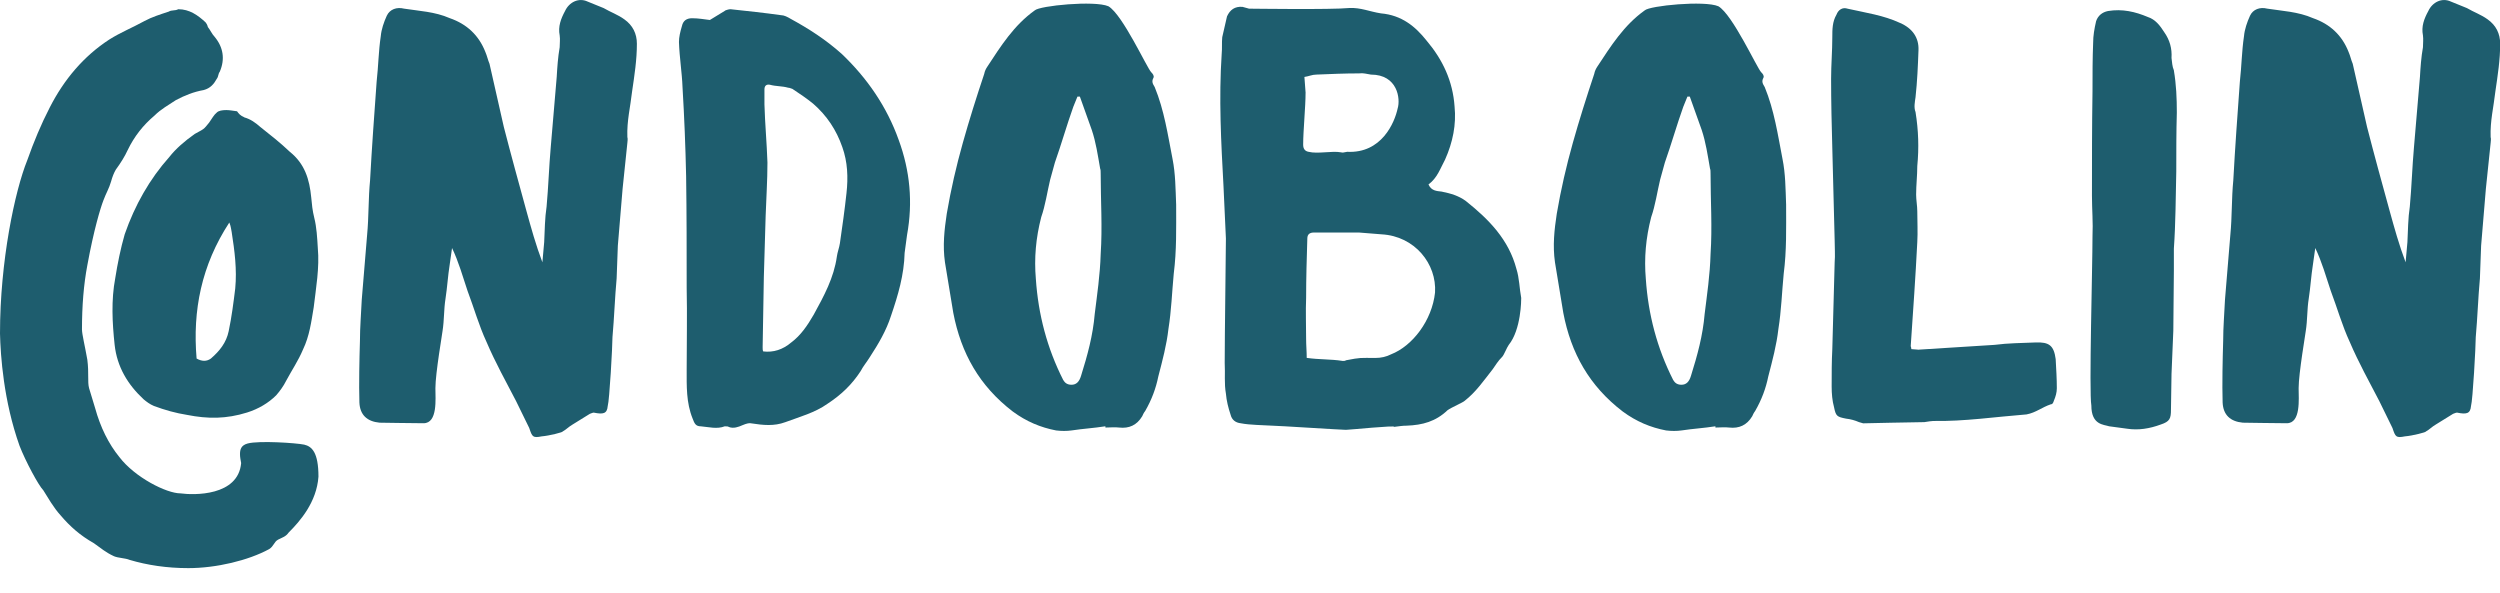
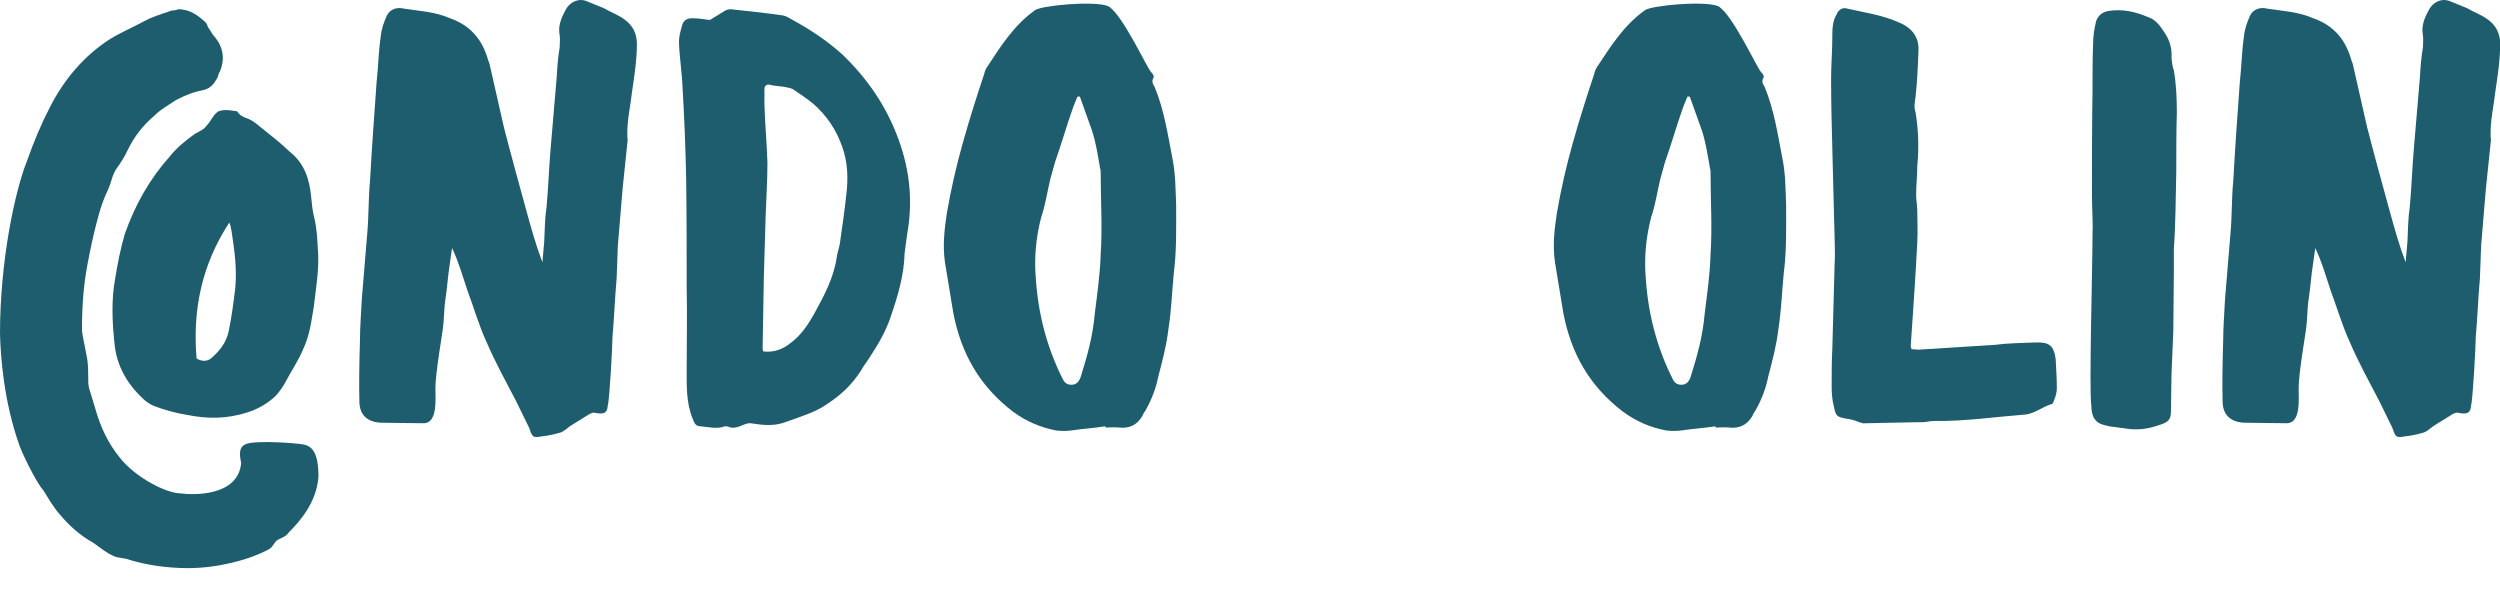
<svg xmlns="http://www.w3.org/2000/svg" id="Layer_1" viewBox="0 0 498.96 118.39">
  <path d="m42.09,71.56c1.78-1.54,3.08-3.2,3.55-5.45.6-2.84.96-5.69,1.31-8.54.36-3.79-.12-7.47-.71-11.26-.12-.47-.12-1.07-.47-1.9-5.57,8.54-7.35,17.55-6.53,27.15,1.07.6,2.02.6,2.85,0m6.64-48.14c1.3.36,2.25,1.07,3.2,1.9,2.25,1.78,4.03,3.19,5.92,4.98,2.96,2.37,3.92,5.45,4.27,9.13.12,1.3.24,2.61.6,4.03.48,1.89.59,4.03.71,6.04.36,3.91-.36,7.95-.82,11.85-.48,2.85-.83,5.7-2.14,8.42-.95,2.26-2.25,4.15-3.32,6.16-.59,1.19-1.31,2.13-2.02,2.96-1.54,1.54-3.55,2.73-5.81,3.44-4.15,1.3-7.83,1.3-11.97.48-2.26-.36-4.39-.95-6.64-1.79-.83-.35-1.43-.82-2.02-1.3-3.2-2.96-5.33-6.51-5.81-10.9-.47-4.39-.71-8.9.12-13.29.47-2.96,1.07-5.92,1.89-8.77,2.02-5.81,4.98-11.03,8.9-15.42,1.3-1.66,3.08-3.2,5.1-4.62.59-.36,1.19-.6,1.66-.95.36-.24.7-.71,1.19-1.3.59-.83.95-1.55,1.54-2.02.36-.36,1.07-.48,1.9-.48.6,0,1.3.13,2.13.24.36.48.6.83,1.43,1.19m14.82,71.74c-.36,5.09-3.68,8.89-5.94,11.14-.59.83-1.18.95-2.13,1.43-.83.47-.83,1.3-1.78,1.89-4.15,2.26-10.55,3.79-16.12,3.79-4.27,0-8.18-.59-11.74-1.65-.83-.36-2.26-.36-3.09-.72-1.78-.83-2.49-1.54-4.03-2.61-2.73-1.54-4.74-3.32-6.65-5.57-1.41-1.54-2.6-3.67-3.43-4.98-.95-.95-3.56-5.82-4.75-8.89C.7,79.98.11,70.97,0,66.58c0-14.47,2.96-28.46,5.45-34.62,1.3-3.67,2.73-7.12,4.5-10.55,2.85-5.57,6.76-10.2,11.86-13.52,2.25-1.42,4.62-2.37,7-3.68,1.54-.83,3.08-1.3,4.86-1.89.59-.37,1.31-.13,1.9-.48,2.25,0,3.91,1.19,5.45,2.61.11.11.36.48.47.95.48.59.83,1.42,1.31,1.9,1.78,2.13,2.14,4.5,1.07,7-.36.47-.24.95-.6,1.42-.59,1.07-1.3,1.9-2.61,2.25-2.02.36-3.79,1.07-5.57,2.02-1.42.95-2.96,1.78-4.26,3.08-2.25,1.9-4.03,4.15-5.34,6.87-.6,1.31-1.42,2.61-2.37,3.91-.36.6-.7,1.43-.95,2.37-.36,1.3-1.07,2.49-1.54,3.79-.59,1.54-1.9,5.82-3.2,12.93-.72,3.79-1.07,8.07-1.07,12.8,0,.95.59,3.32,1.07,6.05.35,2.73,0,4.39.35,5.69l1.19,3.92c1.07,3.91,2.73,7.22,4.86,9.83,3.08,4.03,9.37,7.24,12.21,7.24,2.61.36,11.5.59,12.09-6.05-.11-.59-.23-1.19-.23-1.78,0-.95.23-1.78,1.54-2.13,2.26-.6,9.61-.11,11.27.23,1.54.36,2.85,1.54,2.85,6.41" style="fill:#1e5d6e; stroke-width:0px;" />
  <path d="m118.55,82.35c-.23,0-.47.11-.82.24l-3.44,2.13c-.83.48-1.19.95-2.02,1.42.11.11-2.61.83-4.15.95-1.78.35-1.9.12-2.49-1.66l-2.61-5.34c-2.02-3.91-4.15-7.7-5.92-11.85-1.54-3.33-2.49-6.77-3.79-10.2-.95-2.85-1.78-5.81-3.09-8.54l-.47,3.32c-.36,2.25-.48,4.5-.83,6.76-.36,2.25-.24,4.27-.6,6.51,0,.24-1.42,8.42-1.42,11.38,0,2.14.48,7-2.37,7-2.61,0-7.83-.11-8.77-.11-2.49-.24-3.92-1.54-4.03-4.03-.11-3.68,0-8.66.11-12.33,0-2.73.24-5.45.36-8.18l1.07-12.93c.35-3.67.23-7.22.59-10.9.36-6.64.83-13.05,1.31-19.68.36-3.2.36-5.94.83-9.13.12-1.31.6-2.73,1.19-4.03.6-1.31,2.02-1.79,3.43-1.43,2.97.47,6.18.6,9.14,1.9,3.44,1.19,5.81,3.44,7.11,6.75.36.83.48,1.55.83,2.37l2.85,12.58c1.43,5.57,2.97,11.14,4.5,16.72.95,3.44,1.9,6.87,3.2,10.31l.36-4.03c.12-2.37.12-4.74.48-7.11.36-3.91.48-7.95.83-11.86l1.19-14c.11-1.89.24-3.91.59-5.92,0-.83.12-1.54,0-2.37-.35-1.78.24-3.32,1.07-4.86.82-1.78,2.73-2.72,4.5-1.89l3.2,1.3c1.42.83,2.85,1.31,4.15,2.26,1.66,1.18,2.49,2.84,2.49,4.86,0,3.2-.48,6.28-.95,9.48-.36,3.2-1.07,5.93-.95,9.13.13.48,0,.83,0,1.19l-.95,9.13-.95,11.38-.24,6.52c-.36,3.91-.48,7.83-.83,11.73,0,1.78-.59,12.57-.95,13.76-.13,1.55-.95,1.66-2.73,1.31" style="fill:#1e5d6e; stroke-width:0px;" />
  <path d="m157.91,68.36c1.9-1.43,3.2-3.32,4.5-5.57,2.02-3.68,4.03-7.35,4.62-11.62.11-.83.48-1.78.6-2.61.48-3.32.95-6.64,1.31-9.96.36-3.2.23-6.29-.83-9.25-1.19-3.43-3.09-6.28-5.81-8.65-1.31-1.07-2.73-2.02-4.15-2.96-.36-.12-.6-.23-.83-.23-1.31-.37-2.37-.24-3.68-.6-.71-.12-1.07.23-1.07.95v2.96c.11,3.91.47,7.7.6,11.62,0,3.67-.24,7-.36,10.67l-.36,12.21-.24,13.99c0,.36,0,.59.12.83,2.02.24,3.91-.36,5.57-1.78M144.75,2.08c.36-.12.71-.24,1.06-.24,3.33.36,6.77.72,10.08,1.19.6,0,1.3.36,1.9.72,3.68,2.01,7,4.15,10.2,7,5.1,4.86,9.01,10.55,11.38,17.19,2.26,6.17,2.85,12.45,1.66,18.97l-.48,3.56c-.11,4.39-1.3,8.41-2.72,12.57-.95,2.96-2.49,5.57-4.27,8.3-.59.95-1.3,1.78-1.78,2.72-1.78,2.73-3.91,4.75-6.63,6.53-2.49,1.78-5.58,2.61-8.42,3.67-2.25.83-4.39.6-6.75.24-.36-.11-.96,0-1.79.36-.82.36-1.78.72-2.72.36-.12-.13-.47-.13-.83-.13-1.54.6-3.2.13-4.74,0-1.07,0-1.3-.59-1.66-1.54-1.3-3.2-1.19-6.52-1.19-9.84,0-5.57.12-10.67,0-16.24,0-7.59,0-14.71-.11-22.29-.13-6.04-.36-11.74-.72-17.79-.11-2.96-.6-5.81-.71-9.01,0-.95.24-2,.6-3.2.23-1.06.95-1.54,2.02-1.54,1.3,0,2.49.23,3.55.35l3.09-1.89Z" style="fill:#1e5d6e; stroke-width:0px;" />
  <path d="m215.52,19.28h-.48l-.82,2.02c-1.31,3.67-2.38,7.46-3.68,11.14l-.95,3.44c-.59,2.49-.95,5.09-1.78,7.46-1.07,4.15-1.43,8.18-1.07,12.34.48,7.11,2.26,13.86,5.46,20.16.35.59.82.95,1.66.95.95,0,1.55-.6,1.9-1.78,1.3-4.15,2.37-8.07,2.73-12.34.48-3.91,1.07-7.82,1.19-11.97.36-5.33,0-10.67,0-16,0-.48,0-.83-.11-1.07-.48-2.72-.83-5.21-1.67-7.7l-2.37-6.64Zm5.09,65.8c-2.25.36-4.5.48-6.75.83-.95.13-2.02.13-3.08,0-3.08-.59-5.94-1.78-8.66-3.79-6.64-5.09-10.31-11.62-11.86-19.68l-1.66-10.08c-.48-3.32-.12-6.52.36-9.72.83-4.86,1.9-9.49,3.2-14.12,1.3-4.62,2.72-9.13,4.27-13.76.11-.59.36-1.06.6-1.42,2.72-4.15,5.33-8.3,9.48-11.26.95-.95,11.97-2.02,14.71-.83,2.84,1.66,7.7,12.33,8.54,13.16.35.35.59.72.47,1.07-.47.83-.12,1.3.23,1.9,1.9,4.62,2.61,9.49,3.56,14.35.59,2.97.59,5.93.72,9.13,0,4.63.11,9.13-.48,13.76-.35,3.67-.47,7.35-1.06,11.03-.36,3.2-1.19,6.28-2.02,9.48-.48,2.37-1.31,4.62-2.61,6.88-.37.47-.48.83-.6,1.06-1.07,1.78-2.61,2.49-4.62,2.26-.83-.11-1.78,0-2.73,0v-.24Z" style="fill:#1e5d6e; stroke-width:0px;" />
-   <path d="m267.91,72.04c.35,0,.59,0,.71-.13,3.08-.59,2.73-.47,5.93-.47,1.07,0,2.13-.23,3.08-.72,4.27-1.66,8.18-6.75,8.78-12.33.36-5.7-4.03-11.26-10.67-11.62l-4.5-.36h-9.01c-.83,0-1.31.36-1.31,1.19-.12,3.91-.24,7.94-.24,11.86-.11,2.72,0,5.45,0,8.18,0,1.3.12,2.49.12,3.79,2.49.36,4.74.23,7.12.6m-7.35-53.48c0,2.73-.48,7.59-.48,10.32,0,.83.36,1.3,1.07,1.43,1.9.47,4.62-.24,6.52.11.24.11.59,0,1.19-.11,6.87.36,9.48-5.82,10.08-8.66.59-1.9,0-6.75-5.33-6.75-.84-.12-1.54-.36-2.37-.24-2.85,0-5.69.12-8.54.24-.82,0-1.54.36-2.37.47l.24,3.2Zm27.15,19.69c1.78.36,3.44.83,4.86,1.9,4.62,3.68,8.54,7.71,10.07,13.52.6,1.89.6,3.91.96,5.81,0,.36,0,6.28-2.49,9.37-.36.47-.95,2.02-1.3,2.37-.84.83-1.31,1.65-1.9,2.48-1.78,2.26-3.32,4.52-5.57,6.29-.36.36-2.61,1.3-3.44,1.89-2.37,2.26-4.98,2.97-8.18,3.09-.83,0-1.43.11-2.49.24.36-.36-8.9.59-9.61.59-.95,0-13.64-.83-14.71-.83-1.78-.12-4.5-.12-6.28-.48-1.07-.11-1.78-.71-2.02-1.66-.48-1.43-.83-2.85-.95-4.27-.36-2.02-.12-3.91-.24-6.16,0-5.69.24-22.17.24-24.78l-.48-10.44c-.48-8.89-.95-17.43-.36-26.43.11-1.07,0-2.26.11-3.32l.95-4.15c.6-1.31,1.55-2.02,3.09-1.9l1.31.36c.82,0,16.24.23,20.03-.13,2.26-.11,4.03.72,6.29,1.07,4.15.36,6.87,2.61,9.13,5.46,3.2,3.79,5.22,8.05,5.57,13.16.36,3.55-.35,7.11-1.89,10.55-.96,1.78-1.55,3.67-3.32,4.98.59,1.3,1.66,1.3,2.61,1.42" style="fill:#1e5d6e; stroke-width:0px;" />
  <path d="m337.26,19.28h-.48l-.82,2.02c-1.31,3.67-2.38,7.46-3.68,11.14l-.95,3.44c-.59,2.49-.95,5.09-1.78,7.46-1.07,4.15-1.43,8.18-1.07,12.34.48,7.11,2.26,13.86,5.46,20.16.35.59.82.95,1.65.95.96,0,1.55-.6,1.9-1.78,1.3-4.15,2.37-8.07,2.73-12.34.48-3.91,1.07-7.82,1.18-11.97.36-5.33,0-10.67,0-16,0-.48,0-.83-.11-1.07-.48-2.72-.83-5.21-1.66-7.7l-2.37-6.64Zm5.11,65.8c-2.26.36-4.51.48-6.77.83-.95.13-2.02.13-3.08,0-3.09-.59-5.94-1.78-8.66-3.79-6.65-5.09-10.31-11.62-11.85-19.68l-1.66-10.08c-.48-3.32-.13-6.52.36-9.72.83-4.86,1.9-9.49,3.2-14.12,1.3-4.62,2.73-9.13,4.27-13.76.11-.59.36-1.06.59-1.42,2.73-4.15,5.33-8.3,9.48-11.26.95-.95,11.98-2.02,14.71-.83,2.84,1.66,7.71,12.33,8.54,13.16.36.35.6.72.47,1.07-.47.83-.11,1.3.24,1.9,1.9,4.62,2.61,9.49,3.55,14.35.6,2.97.6,5.93.72,9.13,0,4.63.12,9.13-.48,13.76-.36,3.67-.47,7.35-1.06,11.03-.36,3.2-1.19,6.28-2.02,9.48-.48,2.37-1.31,4.62-2.61,6.88-.35.47-.48.83-.59,1.06-1.07,1.78-2.61,2.49-4.62,2.26-.83-.11-1.78,0-2.73,0v-.24Z" style="fill:#1e5d6e; stroke-width:0px;" />
  <path d="m383.01,69.78l15.06-.95c2.73-.36,5.45-.36,8.18-.48,2.72-.11,3.67.6,4.03,3.32.11,2.02.23,3.92.23,5.82,0,.83-.23,1.66-.59,2.49-.12.36-.23.71-.6.71-1.78.59-2.96,1.66-4.85,2.02-6.16.48-12.46,1.42-18.62,1.31-.36,0-.95.11-1.78.23-2.14,0-11.62.24-12.21.24l-.83-.24c-.83-.36-1.66-.59-2.61-.7-1.78-.36-2.01-.48-2.37-2.26-.36-1.3-.48-2.73-.48-4.15,0-2.49,0-4.98.13-7.47l.47-17.31c.12-1.42,0-2.96,0-4.38l-.47-18.38c-.13-4.62-.24-9.25-.24-13.87,0-2.73.24-5.57.24-8.3,0-1.54,0-3.08.83-4.5.36-.96,1.19-1.55,2.25-1.19,3.68.83,7.12,1.3,10.44,2.84,2.49,1.07,3.79,2.97,3.68,5.45-.12,3.2-.24,6.16-.59,9.37-.13.95-.37,2.02,0,2.96.59,3.68.7,7.12.35,10.79,0,1.9-.23,3.79-.23,5.69,0,1.07.23,2.26.23,3.32,0,2.02.12,4.15,0,6.17-.35,7-.83,13.64-1.31,20.75,0,.13.12.24.12.6.47,0,1.07.12,1.54.12" style="fill:#1e5d6e; stroke-width:0px;" />
  <path d="m433.87,14.06c.48,2.85.59,5.57.59,8.42-.11,3.91-.11,7.83-.11,11.73-.12,5.09-.12,10.31-.48,15.42v4.39c0,4.15-.11,7.83-.11,11.97l-.36,8.66c0,2.37-.11,4.74-.11,7.11,0,1.78-.24,2.37-2.02,2.96-2.26.84-4.5,1.19-6.76.84l-3.56-.48c-1.07-.36-3.55-.23-3.55-4.15-.48-2.61.23-27.74.23-33.79.13-2.73-.11-5.33-.11-8.06,0-7.12,0-13.75.11-20.87,0-3.32,0-6.52.13-9.72,0-1.31.23-2.73.59-4.27.36-1.07,1.19-1.78,2.37-2.02,2.85-.47,5.45.13,7.94,1.19,1.54.48,2.49,1.78,3.32,3.08,1.07,1.54,1.54,3.2,1.42,5.1.12.83.12,1.66.48,2.49" style="fill:#1e5d6e; stroke-width:0px;" />
  <path d="m490.42,82.35c-.23,0-.47.11-.82.24l-3.44,2.13c-.83.48-1.19.95-2.02,1.42.11.11-2.61.83-4.15.95-1.78.35-1.9.12-2.49-1.66l-2.61-5.34c-2.02-3.91-4.15-7.7-5.92-11.85-1.54-3.33-2.49-6.77-3.79-10.2-.95-2.85-1.78-5.81-3.09-8.54l-.47,3.32c-.36,2.25-.48,4.5-.83,6.76-.36,2.25-.24,4.27-.6,6.51,0,.24-1.42,8.42-1.42,11.38,0,2.14.48,7-2.37,7-2.61,0-7.83-.11-8.77-.11-2.49-.24-3.92-1.54-4.03-4.03-.11-3.68,0-8.66.11-12.33,0-2.73.24-5.45.36-8.18l1.07-12.93c.36-3.67.23-7.22.59-10.9.36-6.64.83-13.05,1.31-19.68.36-3.2.36-5.94.83-9.13.12-1.31.6-2.73,1.19-4.03.6-1.31,2.02-1.79,3.43-1.43,2.97.47,6.18.6,9.14,1.9,3.44,1.19,5.81,3.44,7.11,6.75.36.83.48,1.55.83,2.37l2.85,12.58c1.43,5.57,2.96,11.14,4.5,16.72.95,3.44,1.9,6.87,3.2,10.31l.36-4.03c.12-2.37.12-4.74.48-7.11.36-3.91.48-7.95.83-11.86l1.19-14c.11-1.89.24-3.91.6-5.92,0-.83.11-1.54,0-2.37-.36-1.78.23-3.32,1.07-4.86.82-1.78,2.73-2.72,4.5-1.89l3.2,1.3c1.42.83,2.85,1.31,4.15,2.26,1.66,1.18,2.49,2.84,2.49,4.86,0,3.2-.48,6.28-.95,9.48-.36,3.2-1.07,5.93-.95,9.13.13.48,0,.83,0,1.19l-.95,9.13-.95,11.38-.24,6.52c-.36,3.91-.48,7.83-.83,11.73,0,1.78-.59,12.57-.95,13.76-.13,1.55-.95,1.66-2.73,1.31" style="fill:#1e5d6e; stroke-width:0px;" />
</svg>